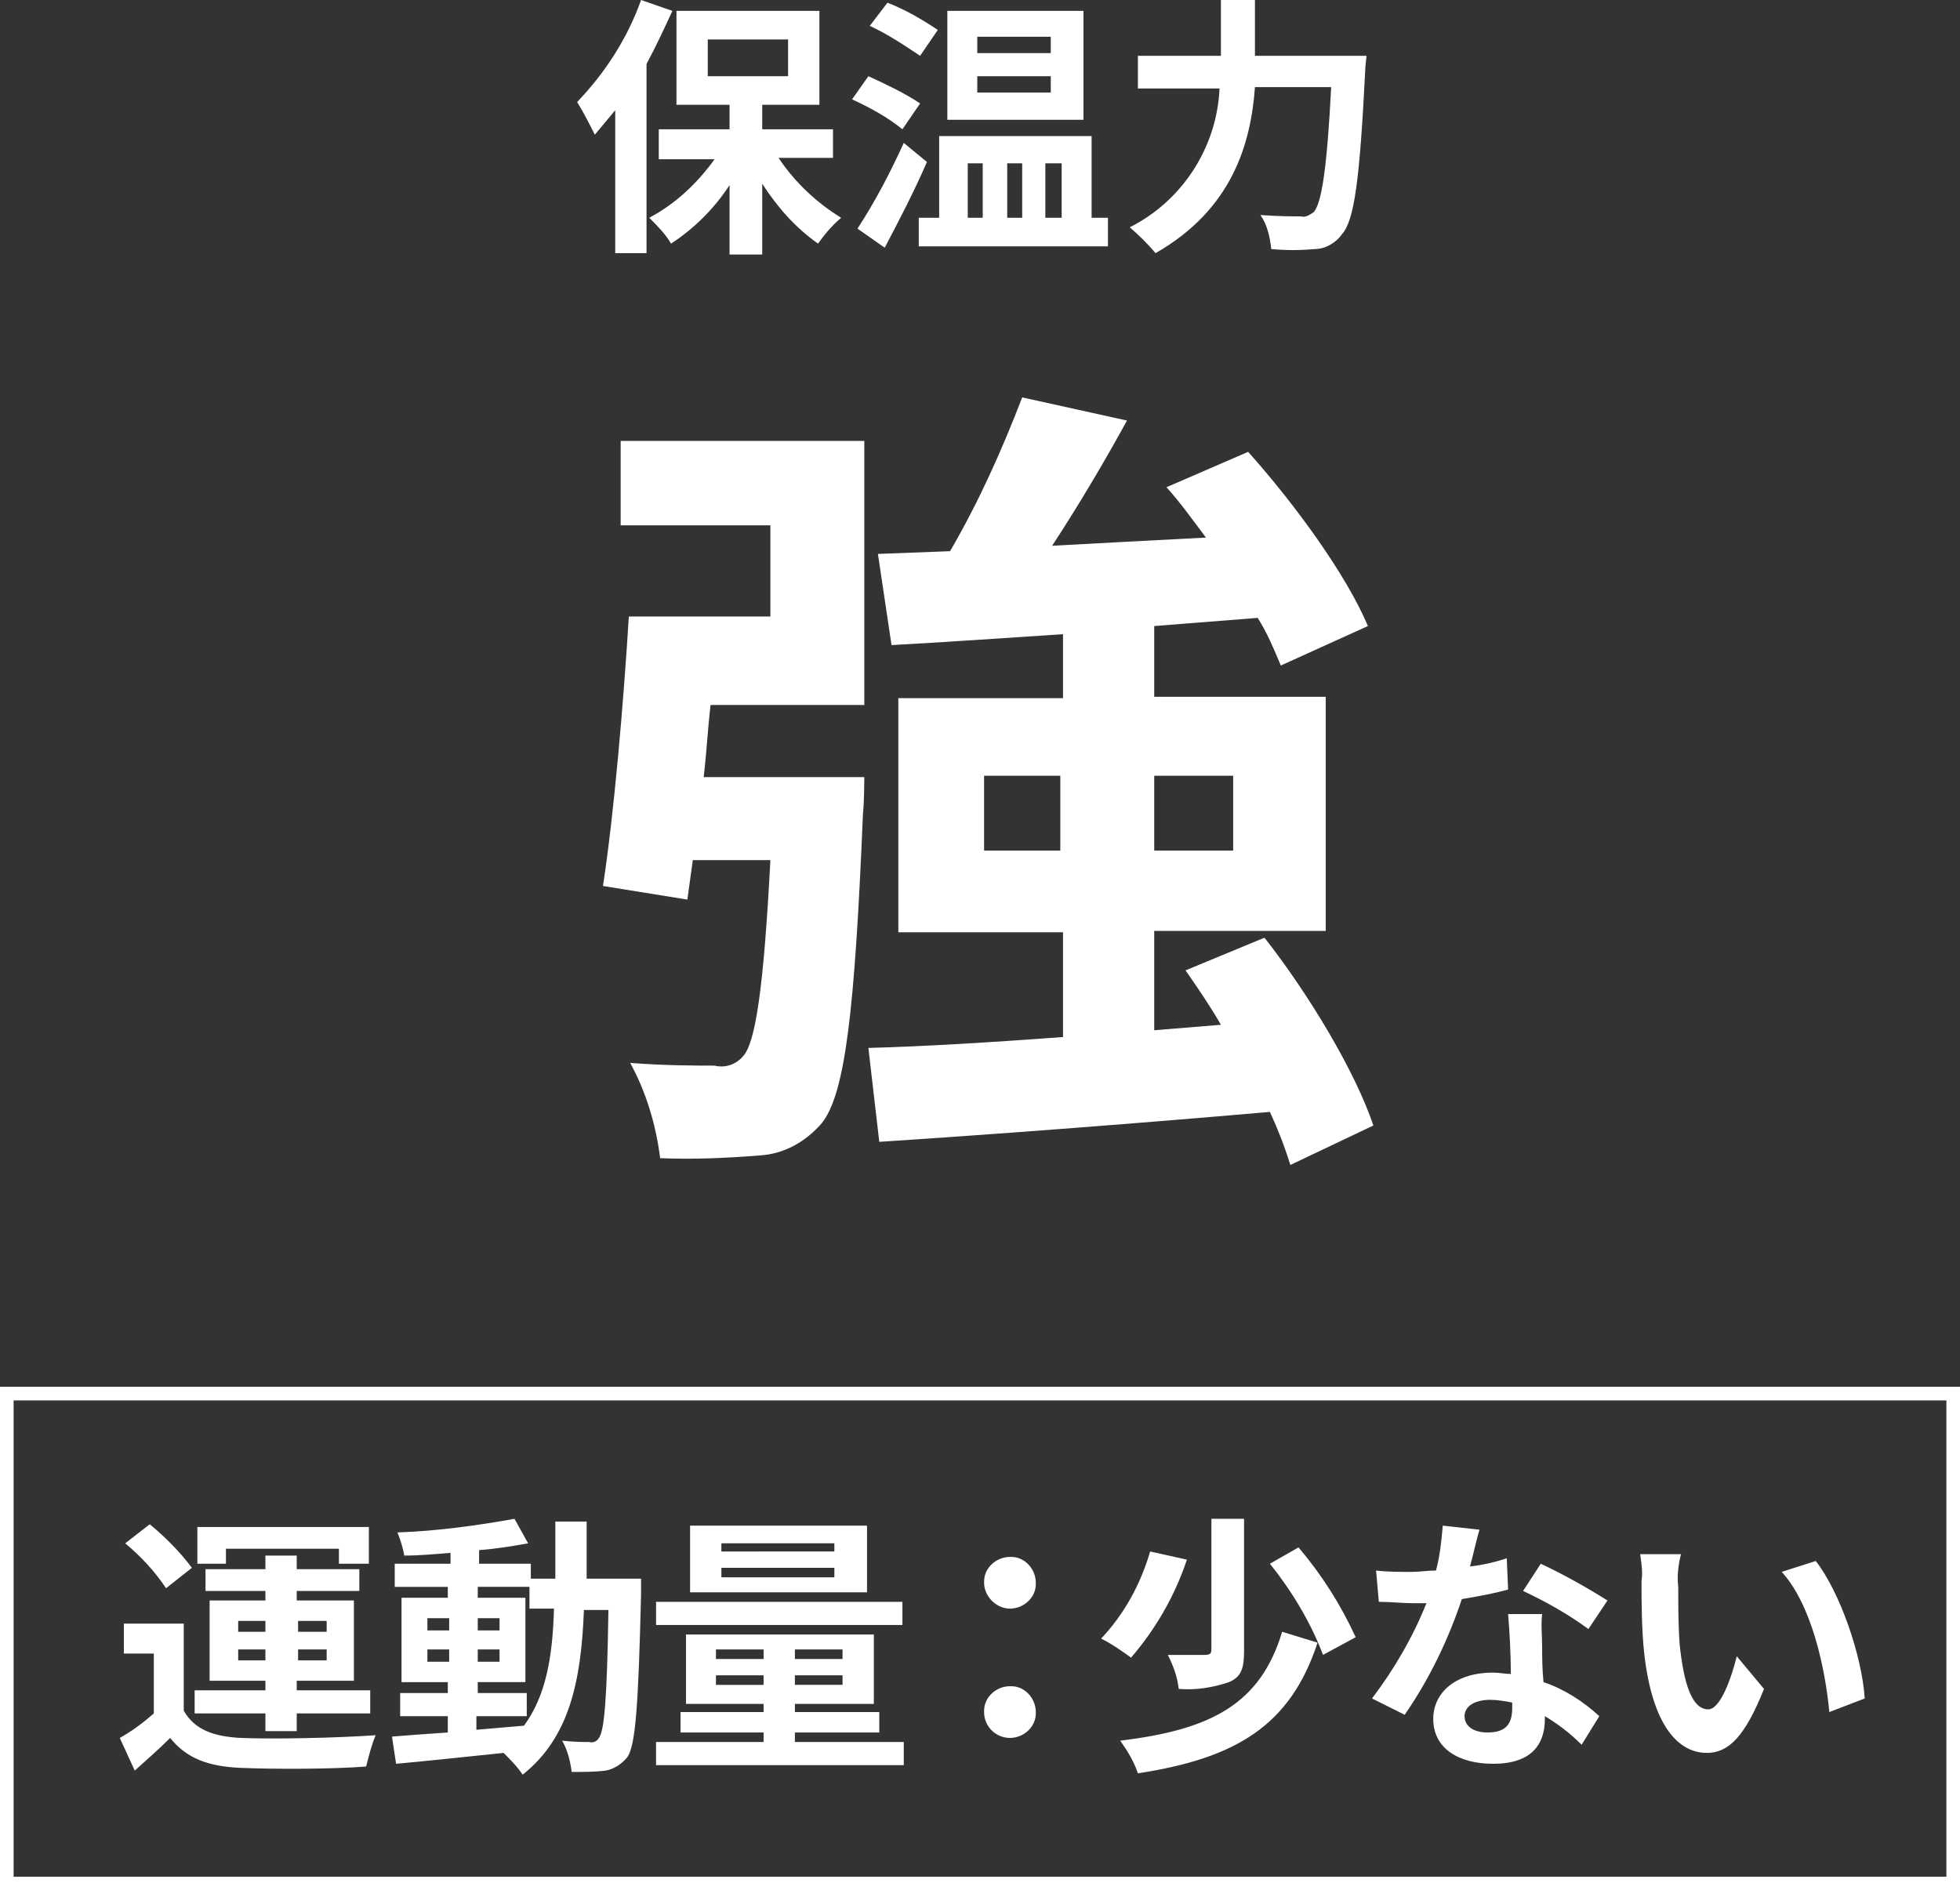
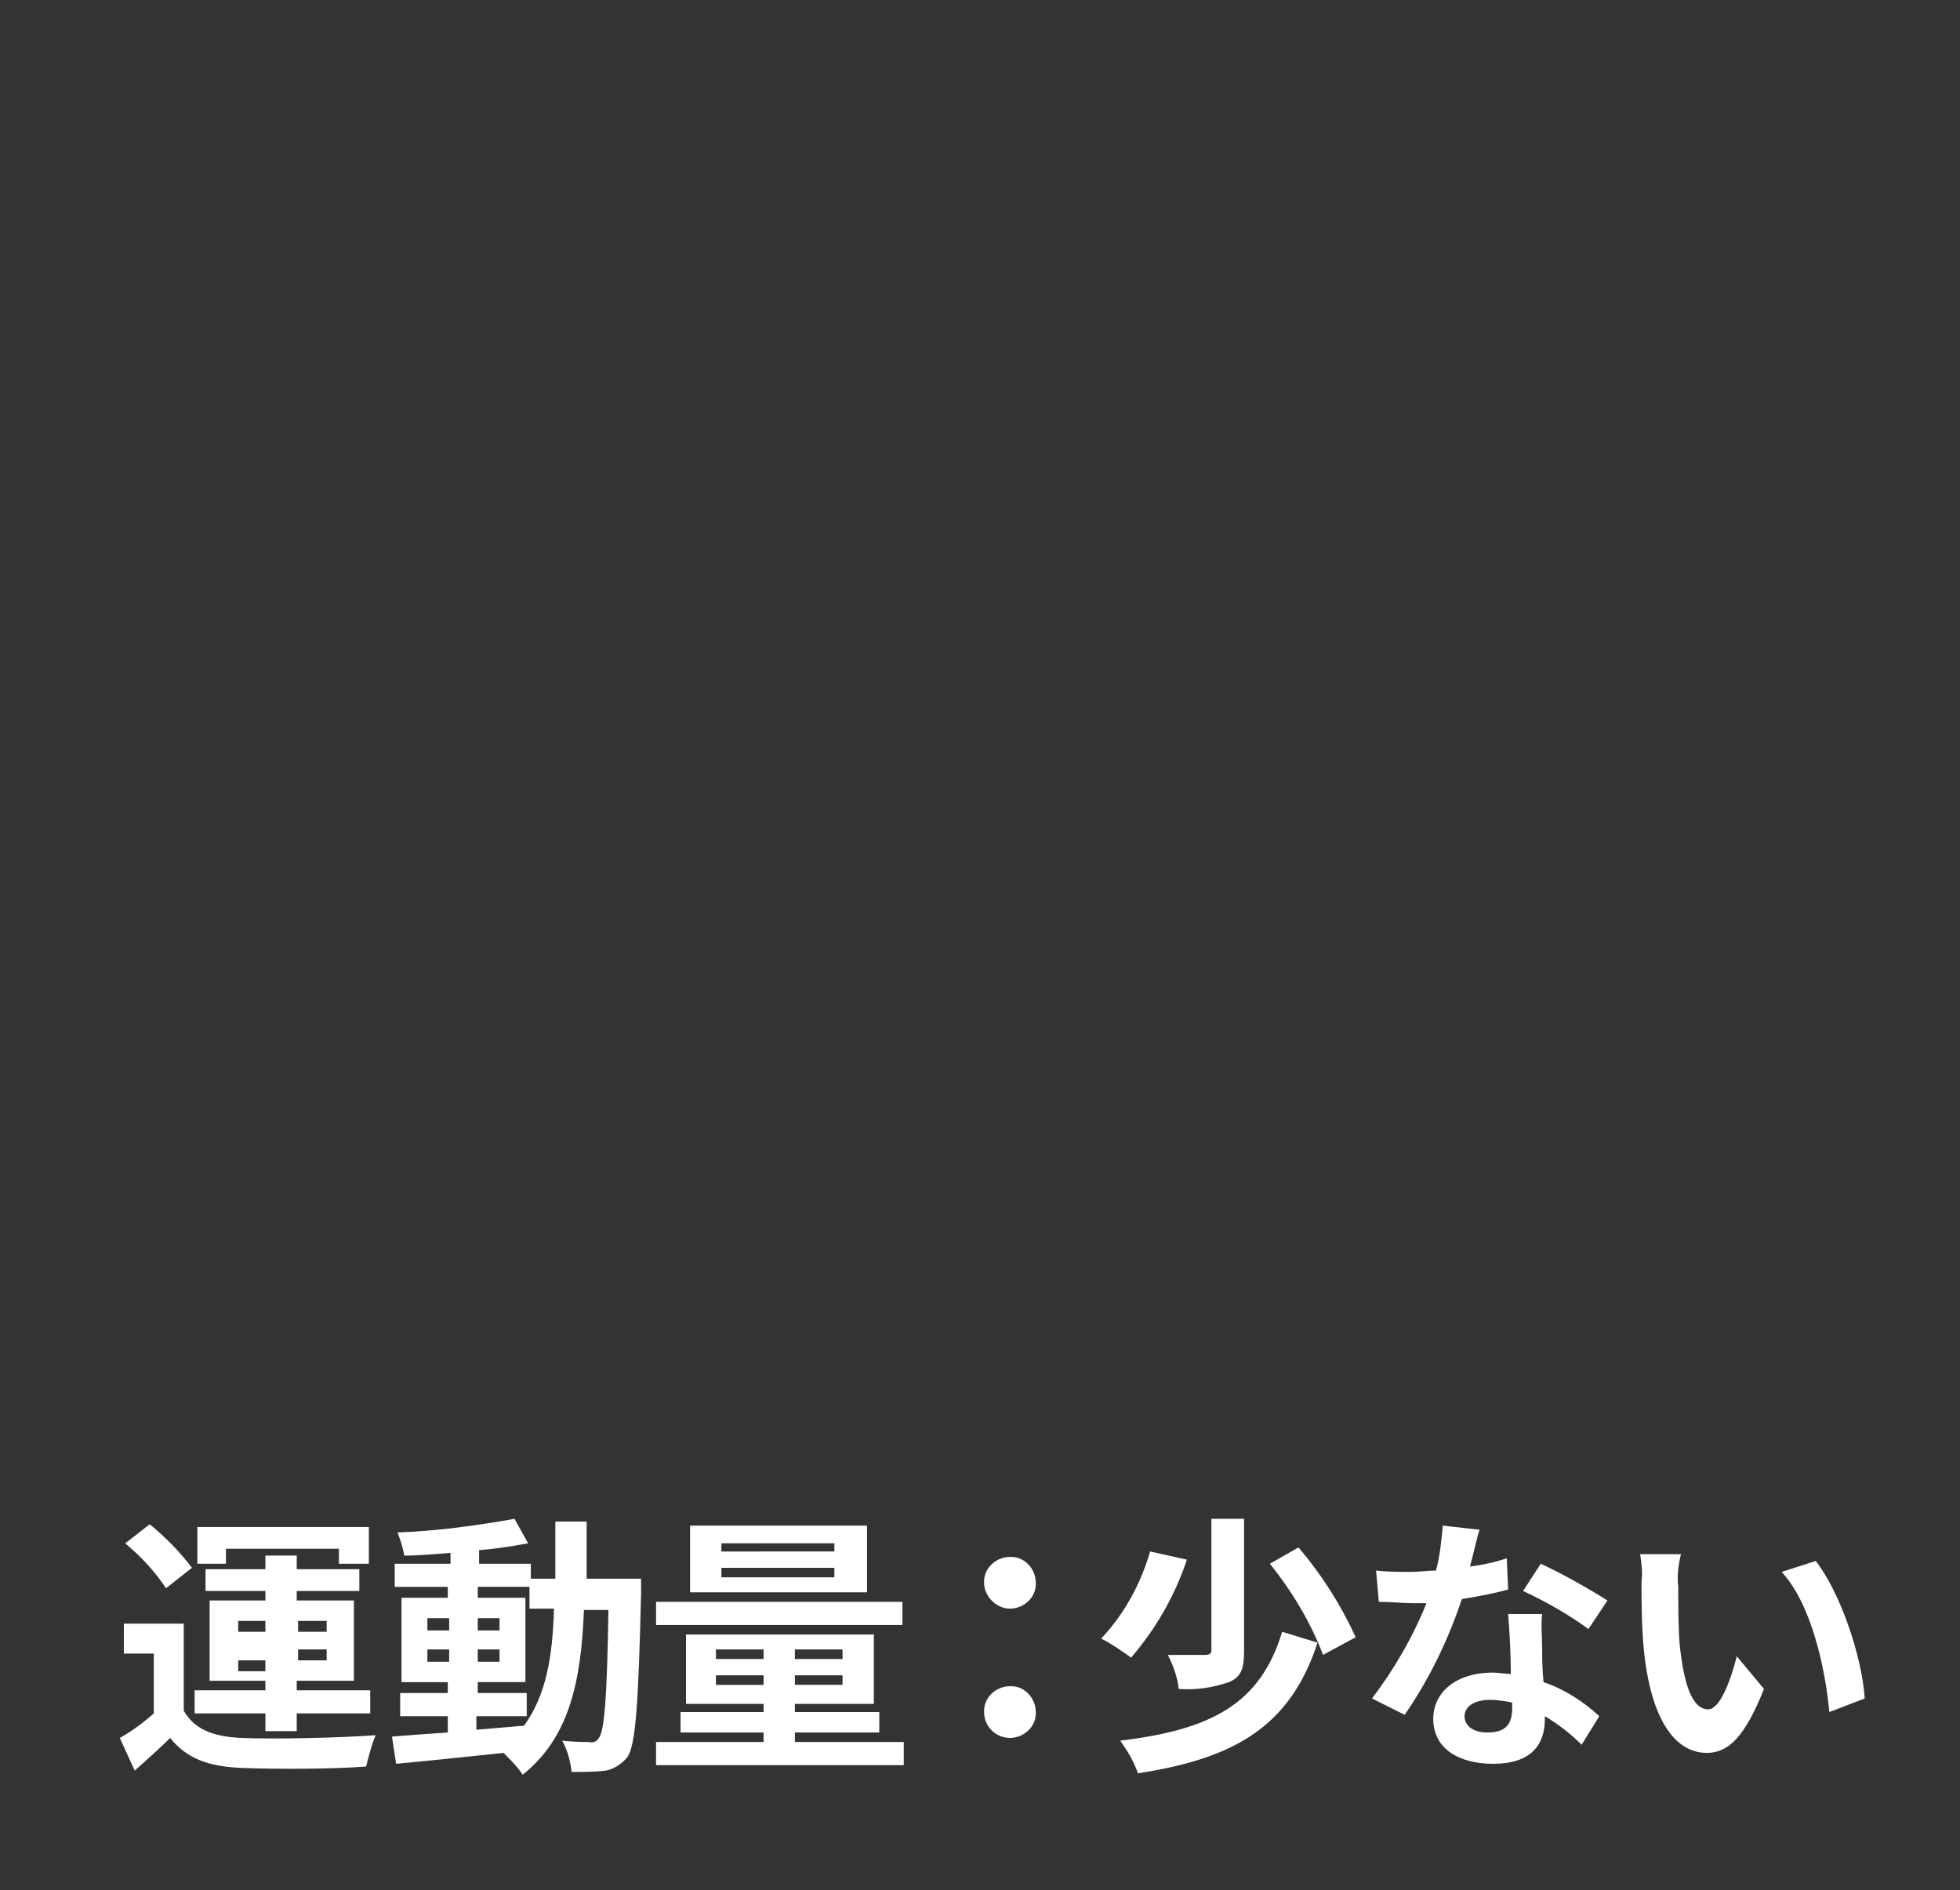
<svg xmlns="http://www.w3.org/2000/svg" version="1.1" id="レイヤー_1" x="0" y="0" viewBox="0 0 144 138.9" xml:space="preserve">
  <rect x="0" y="0" width="144" height="138.9" fill="#333333" stroke="none" />
  <style>.st0{fill:#fff}</style>
  <g id="グループ_756" transform="translate(-568 -6920.1)">
-     <path id="パス_2348" class="st0" d="M615.1 6920.1c-1 2.8-2.6 5.3-4.7 7.5.5.8.9 1.6 1.3 2.4l1.5-1.8v10.5h2.3v-13.9c.7-1.3 1.3-2.6 1.9-3.9l-2.3-.8zm4.9 2.9h5.9v2.7H620v-2.7zm9.2 8.8v-2.2H624v-1.8h4.2v-6.9h-10.5v6.9h3.9v1.8h-5.2v2.2h4.1c-1.3 1.8-2.9 3.3-4.8 4.3.6.6 1.2 1.2 1.6 1.9 1.7-1.1 3.2-2.6 4.3-4.3v5.1h2.4v-5.2c1.1 1.7 2.4 3.2 4.1 4.4.5-.7 1-1.3 1.7-1.9-1.8-1.1-3.4-2.6-4.6-4.4h4v.1zm16-7.8h-5.4v-1.2h5.4v1.2zm0 2.9h-5.4v-1.2h5.4v1.2zm2.4-6h-10v8h10v-8zm-10.7 1.4c-1.2-.8-2.4-1.5-3.7-2l-1.3 1.7c1.3.6 2.5 1.4 3.7 2.2l1.3-1.9zm-1.3 5.4c-1.2-.8-2.5-1.4-3.8-2l-1.2 1.7c1.3.6 2.6 1.3 3.7 2.2l1.3-1.9zm-1.2 2.9c-1 2.2-2.1 4.3-3.4 6.3l2 1.4c1-1.9 2.2-4.2 3.1-6.3l-1.7-1.4zm4.7 1.5h1.1v4h-1.1v-4zm4 0v4H642v-4h1.1zm2.9 0v4h-1.2v-4h1.2zm2.2 4v-6H637v6h-1.5v2.1h13.9v-2.1h-1.2zm12-11.9v-4.1h-2.5v4.1h-6.1v2.4h6c-.2 4.4-2.8 8.3-6.6 10.2.7.6 1.3 1.2 1.9 1.9 5.6-3.2 7-8 7.3-12.2h5.6c-.3 5.9-.7 8.6-1.3 9.2-.3.2-.6.4-.9.3-.5 0-1.7 0-3-.1.5.7.7 1.6.8 2.5 1.1.1 2.1.1 3.2 0 .8 0 1.6-.5 2-1.1.9-1 1.3-4 1.7-12 0-.3.1-1.1.1-1.1h-8.2z" />
-     <path id="パス_2347" class="st0" d="M613.4 6958.7h11.2v6.7h-10.4c-.4 6.5-1.1 14.6-1.9 19.8l6.2 1 .4-2.9h5.7c-.5 9.5-1.1 13.4-2 14.4-.5.6-1.3.9-2.1.7-1.2 0-3.7 0-6.2-.2 1.2 2.2 1.9 4.6 2.2 7 2.4.1 4.8 0 7.3-.2 1.8-.1 3.4-1 4.6-2.4 1.7-2.2 2.4-8.2 3-22.7.1-.9.1-2.7.1-2.7h-11.8c.2-1.7.3-3.5.5-5.3h11.3v-19.4h-17.9v6.2h-.2zm26.9 23.9v-5.5h5.6v5.5h-5.6zm18.3-5.5v5.5h-5.8v-5.5h5.8zm10.3 25.7c-1.3-3.9-4.7-9.6-8-13.8l-5.8 2.4c.9 1.3 1.8 2.6 2.6 4l-4.9.4v-7.3h12.6v-17.2h-12.6v-5.2c2.5-.2 5-.4 7.6-.6.7 1.1 1.2 2.3 1.7 3.5l6.4-2.9c-1.6-3.8-5.4-9-8.8-12.8l-6 2.6c1 1.1 2 2.5 2.9 3.7-3.8.2-7.7.4-11.3.6 1.9-2.9 3.8-6.1 5.5-9.2l-7.7-1.7c-1.5 3.9-3.2 7.7-5.3 11.3l-5.3.2 1 6.7c3.7-.2 8-.5 12.6-.8v4.7H634v17.2h12.1v7.7c-5.4.4-10.4.7-14.3.8l.8 6.9c7.7-.5 18.4-1.3 28.7-2.2.6 1.3 1.1 2.6 1.5 3.9l6.1-2.9z" />
    <g id="グループ_26" transform="translate(0 3565)">
      <g id="長方形_155" fill="none">
-         <path d="M0 0h144v37H0z" transform="translate(568 3457)" />
-         <path stroke="#fff" d="M.5.5h143v36H.5z" transform="translate(568 3457)" />
-       </g>
-       <path id="パス_2398" class="st0" d="M584.6 3468.9h8.3v1.1h2.2v-2.7h-12.6v2.7h2.1v-1.1zm.9 8.2v-.8h2v.8h-2zm0-2.9h2v.8h-2v-.8zm6.5 0v.8h-2.1v-.8h2.1zm0 2.9h-2.1v-.8h2.1v.8zm-4.5 5.2h2.3v-1.3h5.4v-1.7h-5.4v-.7h4.2v-5.9h-4.2v-.7h4.6v-1.6h-4.6v-1h-2.3v1h-4.4v1.6h4.4v.7h-4.1v5.9h4.1v.7h-5.2v1.7h5.2v1.3zm-5.4-12c-.9-1.2-2-2.3-3.1-3.2l-1.8 1.4c1.2 1 2.2 2.1 3 3.3l1.9-1.5zm-.5 4.1h-4.5v2.2h2.2v4.4c-.8.7-1.6 1.3-2.5 1.8l1.1 2.4c1-.9 1.8-1.6 2.6-2.4 1.2 1.5 2.8 2.1 5.2 2.2 2.4.1 6.7.1 9.2-.1.2-.8.4-1.6.7-2.3-2.8.2-7.5.3-9.9.2-2-.1-3.4-.6-4.2-2v-6.4zm21.5 6.8h3.6v-1.7h-3.6v-.8h3.5v-6.2h-3.5v-.8h3.8v1.6h1.8c-.1 3.6-.6 6.4-2.2 8.6-1.2.1-2.3.2-3.5.3v-1zm-3.7-4v-.9h1.6v.9h-1.6zm5.3-.9v.9h-1.6v-.9h1.6zm-1.6-1.4v-.9h1.6v.9h-1.6zm-3.7-.9h1.6v.9h-1.6v-.9zm11.7-2.9v-4.2h-2.3v4.2H607v-1.1h-3.8v-1c1.3-.1 2.5-.3 3.6-.5l-1-1.8c-2.8.5-5.7.9-8.6 1 .2.5.4 1.1.5 1.7 1.1 0 2.2-.1 3.4-.2v.8H597v1.7h3.9v.8h-3.4v6.2h3.4v.8h-3.5v1.7h3.5v1.2c-1.5.1-2.9.2-4.1.3l.3 2c2.2-.2 5-.5 7.9-.8.5.5 1 1 1.4 1.6 3.4-2.7 4.3-6.8 4.5-12.1h1.8c-.1 6.5-.3 8.9-.7 9.4-.1.2-.4.4-.7.3-.4 0-1.1 0-2-.1.4.7.6 1.5.7 2.3.8 0 1.7 0 2.5-.1.6-.1 1.2-.5 1.6-1 .6-.9.8-3.8 1-12v-1.1h-4zm18.2-2H621v-.6h8.3v.6zm0 1.9H621v-.7h8.3v.7zm2.4-3.8h-13v4.9h13v-4.9zm2.6 5.6h-18.1v1.7h18.1v-1.7zm-13.7 6.1v-.7h3.5v.7h-3.5zm0-2.6h3.5v.7h-3.5v-.7zm9.3.7h-3.5v-.7h3.5v.7zm0 1.9h-3.5v-.7h3.5v.7zm-3.5 4.2v-.7h6.2v-1.5h-6.2v-.6h5.8v-5.1h-13.8v5.1h5.7v.6H618v1.5h6.1v.7h-7.9v1.7h18.2v-1.7h-8zm15.8-9.8c1 0 1.9-.8 1.9-1.8v-.1c0-1-.8-1.9-1.8-1.9h-.1c-1 0-1.9.8-1.9 1.8v.1c0 1 .9 1.9 1.9 1.9zm0 9.5c1 0 1.9-.8 1.9-1.8v-.1c0-1-.8-1.9-1.8-1.9h-.1c-1 0-1.9.8-1.9 1.8v.1c0 1.1.9 1.9 1.9 1.9zm14.8-16.2v9.7c0 .3-.1.4-.5.4h-2.7c.4.8.7 1.6.8 2.5 1.3.1 2.5-.1 3.7-.5.9-.4 1.1-1 1.1-2.3v-9.7H657zm4.3 3.4c1.6 2 3 4.3 3.9 6.7l2.4-1.3c-1.1-2.4-2.5-4.6-4.2-6.6l-2.1 1.2zm.9 5c-1.6 5.3-5.2 7.2-11.9 8 .5.7 1 1.5 1.3 2.4 7.2-1.1 11.2-3.5 13.2-9.6l-2.6-.8zm-9.7-5.9c-.7 2.4-1.9 4.6-3.6 6.4.8.4 1.5.9 2.2 1.4 1.8-2.1 3.2-4.5 4.1-7.2l-2.7-.6zm33.6 3.6c-1.6-1-3.2-1.9-4.9-2.7l-1.3 2c1.7.8 3.3 1.7 4.8 2.8l1.4-2.1zm-7.4-3.1c-.9.3-1.8.5-2.7.6.3-1.1.5-2.1.7-2.7l-2.7-.3c-.1 1.1-.2 2.2-.5 3.3-.6 0-1.2.1-1.8.1-.9 0-1.8 0-2.6-.1l.2 2.3c.9 0 1.7.1 2.5.1h1c-1 2.5-2.4 4.9-4 7l2.4 1.2c1.8-2.6 3.2-5.5 4.2-8.5 1.2-.2 2.3-.4 3.4-.7l-.1-2.3zm.4 11c0 1.1-.4 1.8-1.8 1.8-1.1 0-1.7-.5-1.7-1.2s.7-1.2 1.9-1.2c.5 0 1.1.1 1.6.2v.4zm-.3-6.9c.1 1.2.2 2.9.2 4.4-.4 0-.9-.1-1.3-.1-2.8 0-4.4 1.5-4.4 3.4 0 2.2 1.9 3.3 4.4 3.3 2.8 0 3.8-1.4 3.8-3.3v-.2c1 .6 1.9 1.3 2.7 2.1l1.3-2.1c-1.2-1.1-2.6-2-4.1-2.5-.1-1-.1-1.9-.1-2.5 0-.9-.1-1.7 0-2.5h-2.5zm12.7-4.4h-3c.1.7.2 1.3.1 2 0 1.2 0 3.5.2 5.3.6 5.3 2.5 7.3 4.6 7.3 1.6 0 2.8-1.2 4.2-4.7l-2-2.4c-.4 1.6-1.2 3.9-2.1 3.9-1.2 0-1.8-1.9-2.1-4.8-.1-1.4-.1-2.9-.1-4.2-.1-.8 0-1.6.2-2.4zm9.9.5l-2.5.8c2.2 2.4 3.2 7.1 3.5 10.3l2.6-1c-.2-3.1-1.8-7.8-3.6-10.1z" />
+         </g>
+       <path id="パス_2398" class="st0" d="M584.6 3468.9h8.3v1.1h2.2v-2.7h-12.6v2.7h2.1v-1.1zm.9 8.2h2v.8h-2zm0-2.9h2v.8h-2v-.8zm6.5 0v.8h-2.1v-.8h2.1zm0 2.9h-2.1v-.8h2.1v.8zm-4.5 5.2h2.3v-1.3h5.4v-1.7h-5.4v-.7h4.2v-5.9h-4.2v-.7h4.6v-1.6h-4.6v-1h-2.3v1h-4.4v1.6h4.4v.7h-4.1v5.9h4.1v.7h-5.2v1.7h5.2v1.3zm-5.4-12c-.9-1.2-2-2.3-3.1-3.2l-1.8 1.4c1.2 1 2.2 2.1 3 3.3l1.9-1.5zm-.5 4.1h-4.5v2.2h2.2v4.4c-.8.7-1.6 1.3-2.5 1.8l1.1 2.4c1-.9 1.8-1.6 2.6-2.4 1.2 1.5 2.8 2.1 5.2 2.2 2.4.1 6.7.1 9.2-.1.2-.8.4-1.6.7-2.3-2.8.2-7.5.3-9.9.2-2-.1-3.4-.6-4.2-2v-6.4zm21.5 6.8h3.6v-1.7h-3.6v-.8h3.5v-6.2h-3.5v-.8h3.8v1.6h1.8c-.1 3.6-.6 6.4-2.2 8.6-1.2.1-2.3.2-3.5.3v-1zm-3.7-4v-.9h1.6v.9h-1.6zm5.3-.9v.9h-1.6v-.9h1.6zm-1.6-1.4v-.9h1.6v.9h-1.6zm-3.7-.9h1.6v.9h-1.6v-.9zm11.7-2.9v-4.2h-2.3v4.2H607v-1.1h-3.8v-1c1.3-.1 2.5-.3 3.6-.5l-1-1.8c-2.8.5-5.7.9-8.6 1 .2.5.4 1.1.5 1.7 1.1 0 2.2-.1 3.4-.2v.8H597v1.7h3.9v.8h-3.4v6.2h3.4v.8h-3.5v1.7h3.5v1.2c-1.5.1-2.9.2-4.1.3l.3 2c2.2-.2 5-.5 7.9-.8.5.5 1 1 1.4 1.6 3.4-2.7 4.3-6.8 4.5-12.1h1.8c-.1 6.5-.3 8.9-.7 9.4-.1.2-.4.4-.7.3-.4 0-1.1 0-2-.1.4.7.6 1.5.7 2.3.8 0 1.7 0 2.5-.1.6-.1 1.2-.5 1.6-1 .6-.9.8-3.8 1-12v-1.1h-4zm18.2-2H621v-.6h8.3v.6zm0 1.9H621v-.7h8.3v.7zm2.4-3.8h-13v4.9h13v-4.9zm2.6 5.6h-18.1v1.7h18.1v-1.7zm-13.7 6.1v-.7h3.5v.7h-3.5zm0-2.6h3.5v.7h-3.5v-.7zm9.3.7h-3.5v-.7h3.5v.7zm0 1.9h-3.5v-.7h3.5v.7zm-3.5 4.2v-.7h6.2v-1.5h-6.2v-.6h5.8v-5.1h-13.8v5.1h5.7v.6H618v1.5h6.1v.7h-7.9v1.7h18.2v-1.7h-8zm15.8-9.8c1 0 1.9-.8 1.9-1.8v-.1c0-1-.8-1.9-1.8-1.9h-.1c-1 0-1.9.8-1.9 1.8v.1c0 1 .9 1.9 1.9 1.9zm0 9.5c1 0 1.9-.8 1.9-1.8v-.1c0-1-.8-1.9-1.8-1.9h-.1c-1 0-1.9.8-1.9 1.8v.1c0 1.1.9 1.9 1.9 1.9zm14.8-16.2v9.7c0 .3-.1.4-.5.4h-2.7c.4.8.7 1.6.8 2.5 1.3.1 2.5-.1 3.7-.5.9-.4 1.1-1 1.1-2.3v-9.7H657zm4.3 3.4c1.6 2 3 4.3 3.9 6.7l2.4-1.3c-1.1-2.4-2.5-4.6-4.2-6.6l-2.1 1.2zm.9 5c-1.6 5.3-5.2 7.2-11.9 8 .5.7 1 1.5 1.3 2.4 7.2-1.1 11.2-3.5 13.2-9.6l-2.6-.8zm-9.7-5.9c-.7 2.4-1.9 4.6-3.6 6.4.8.4 1.5.9 2.2 1.4 1.8-2.1 3.2-4.5 4.1-7.2l-2.7-.6zm33.6 3.6c-1.6-1-3.2-1.9-4.9-2.7l-1.3 2c1.7.8 3.3 1.7 4.8 2.8l1.4-2.1zm-7.4-3.1c-.9.3-1.8.5-2.7.6.3-1.1.5-2.1.7-2.7l-2.7-.3c-.1 1.1-.2 2.2-.5 3.3-.6 0-1.2.1-1.8.1-.9 0-1.8 0-2.6-.1l.2 2.3c.9 0 1.7.1 2.5.1h1c-1 2.5-2.4 4.9-4 7l2.4 1.2c1.8-2.6 3.2-5.5 4.2-8.5 1.2-.2 2.3-.4 3.4-.7l-.1-2.3zm.4 11c0 1.1-.4 1.8-1.8 1.8-1.1 0-1.7-.5-1.7-1.2s.7-1.2 1.9-1.2c.5 0 1.1.1 1.6.2v.4zm-.3-6.9c.1 1.2.2 2.9.2 4.4-.4 0-.9-.1-1.3-.1-2.8 0-4.4 1.5-4.4 3.4 0 2.2 1.9 3.3 4.4 3.3 2.8 0 3.8-1.4 3.8-3.3v-.2c1 .6 1.9 1.3 2.7 2.1l1.3-2.1c-1.2-1.1-2.6-2-4.1-2.5-.1-1-.1-1.9-.1-2.5 0-.9-.1-1.7 0-2.5h-2.5zm12.7-4.4h-3c.1.7.2 1.3.1 2 0 1.2 0 3.5.2 5.3.6 5.3 2.5 7.3 4.6 7.3 1.6 0 2.8-1.2 4.2-4.7l-2-2.4c-.4 1.6-1.2 3.9-2.1 3.9-1.2 0-1.8-1.9-2.1-4.8-.1-1.4-.1-2.9-.1-4.2-.1-.8 0-1.6.2-2.4zm9.9.5l-2.5.8c2.2 2.4 3.2 7.1 3.5 10.3l2.6-1c-.2-3.1-1.8-7.8-3.6-10.1z" />
    </g>
  </g>
</svg>